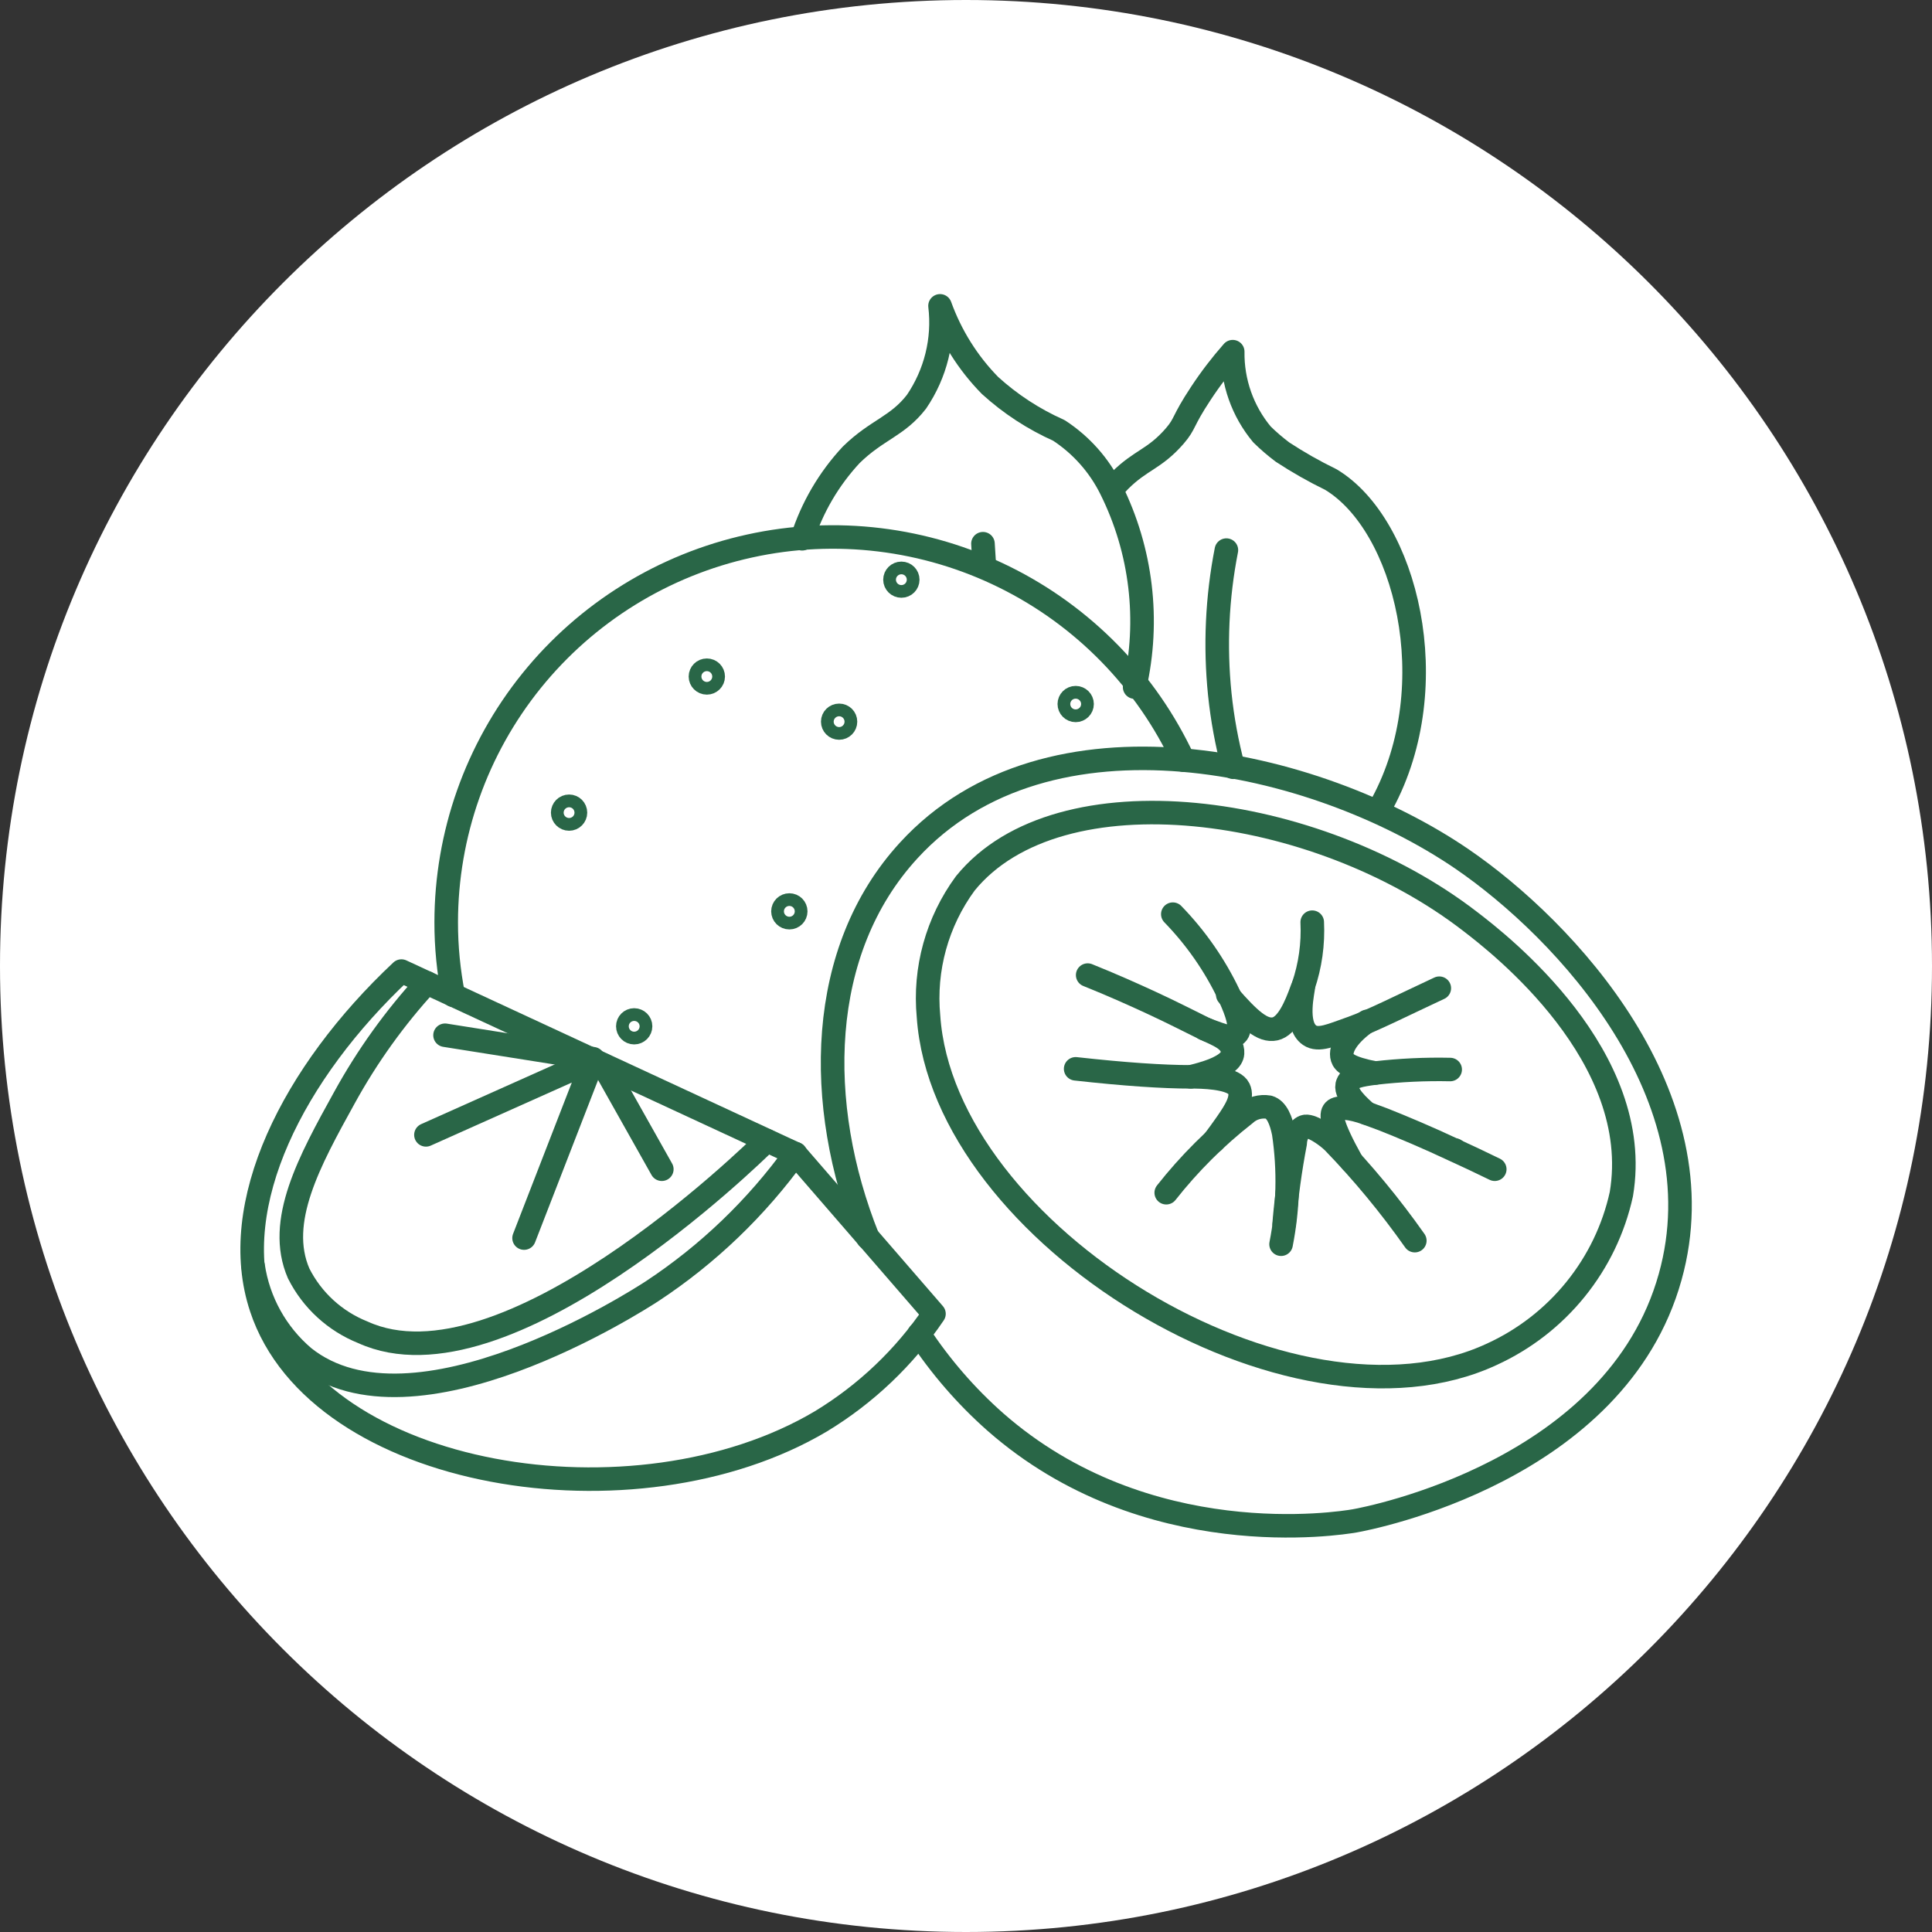
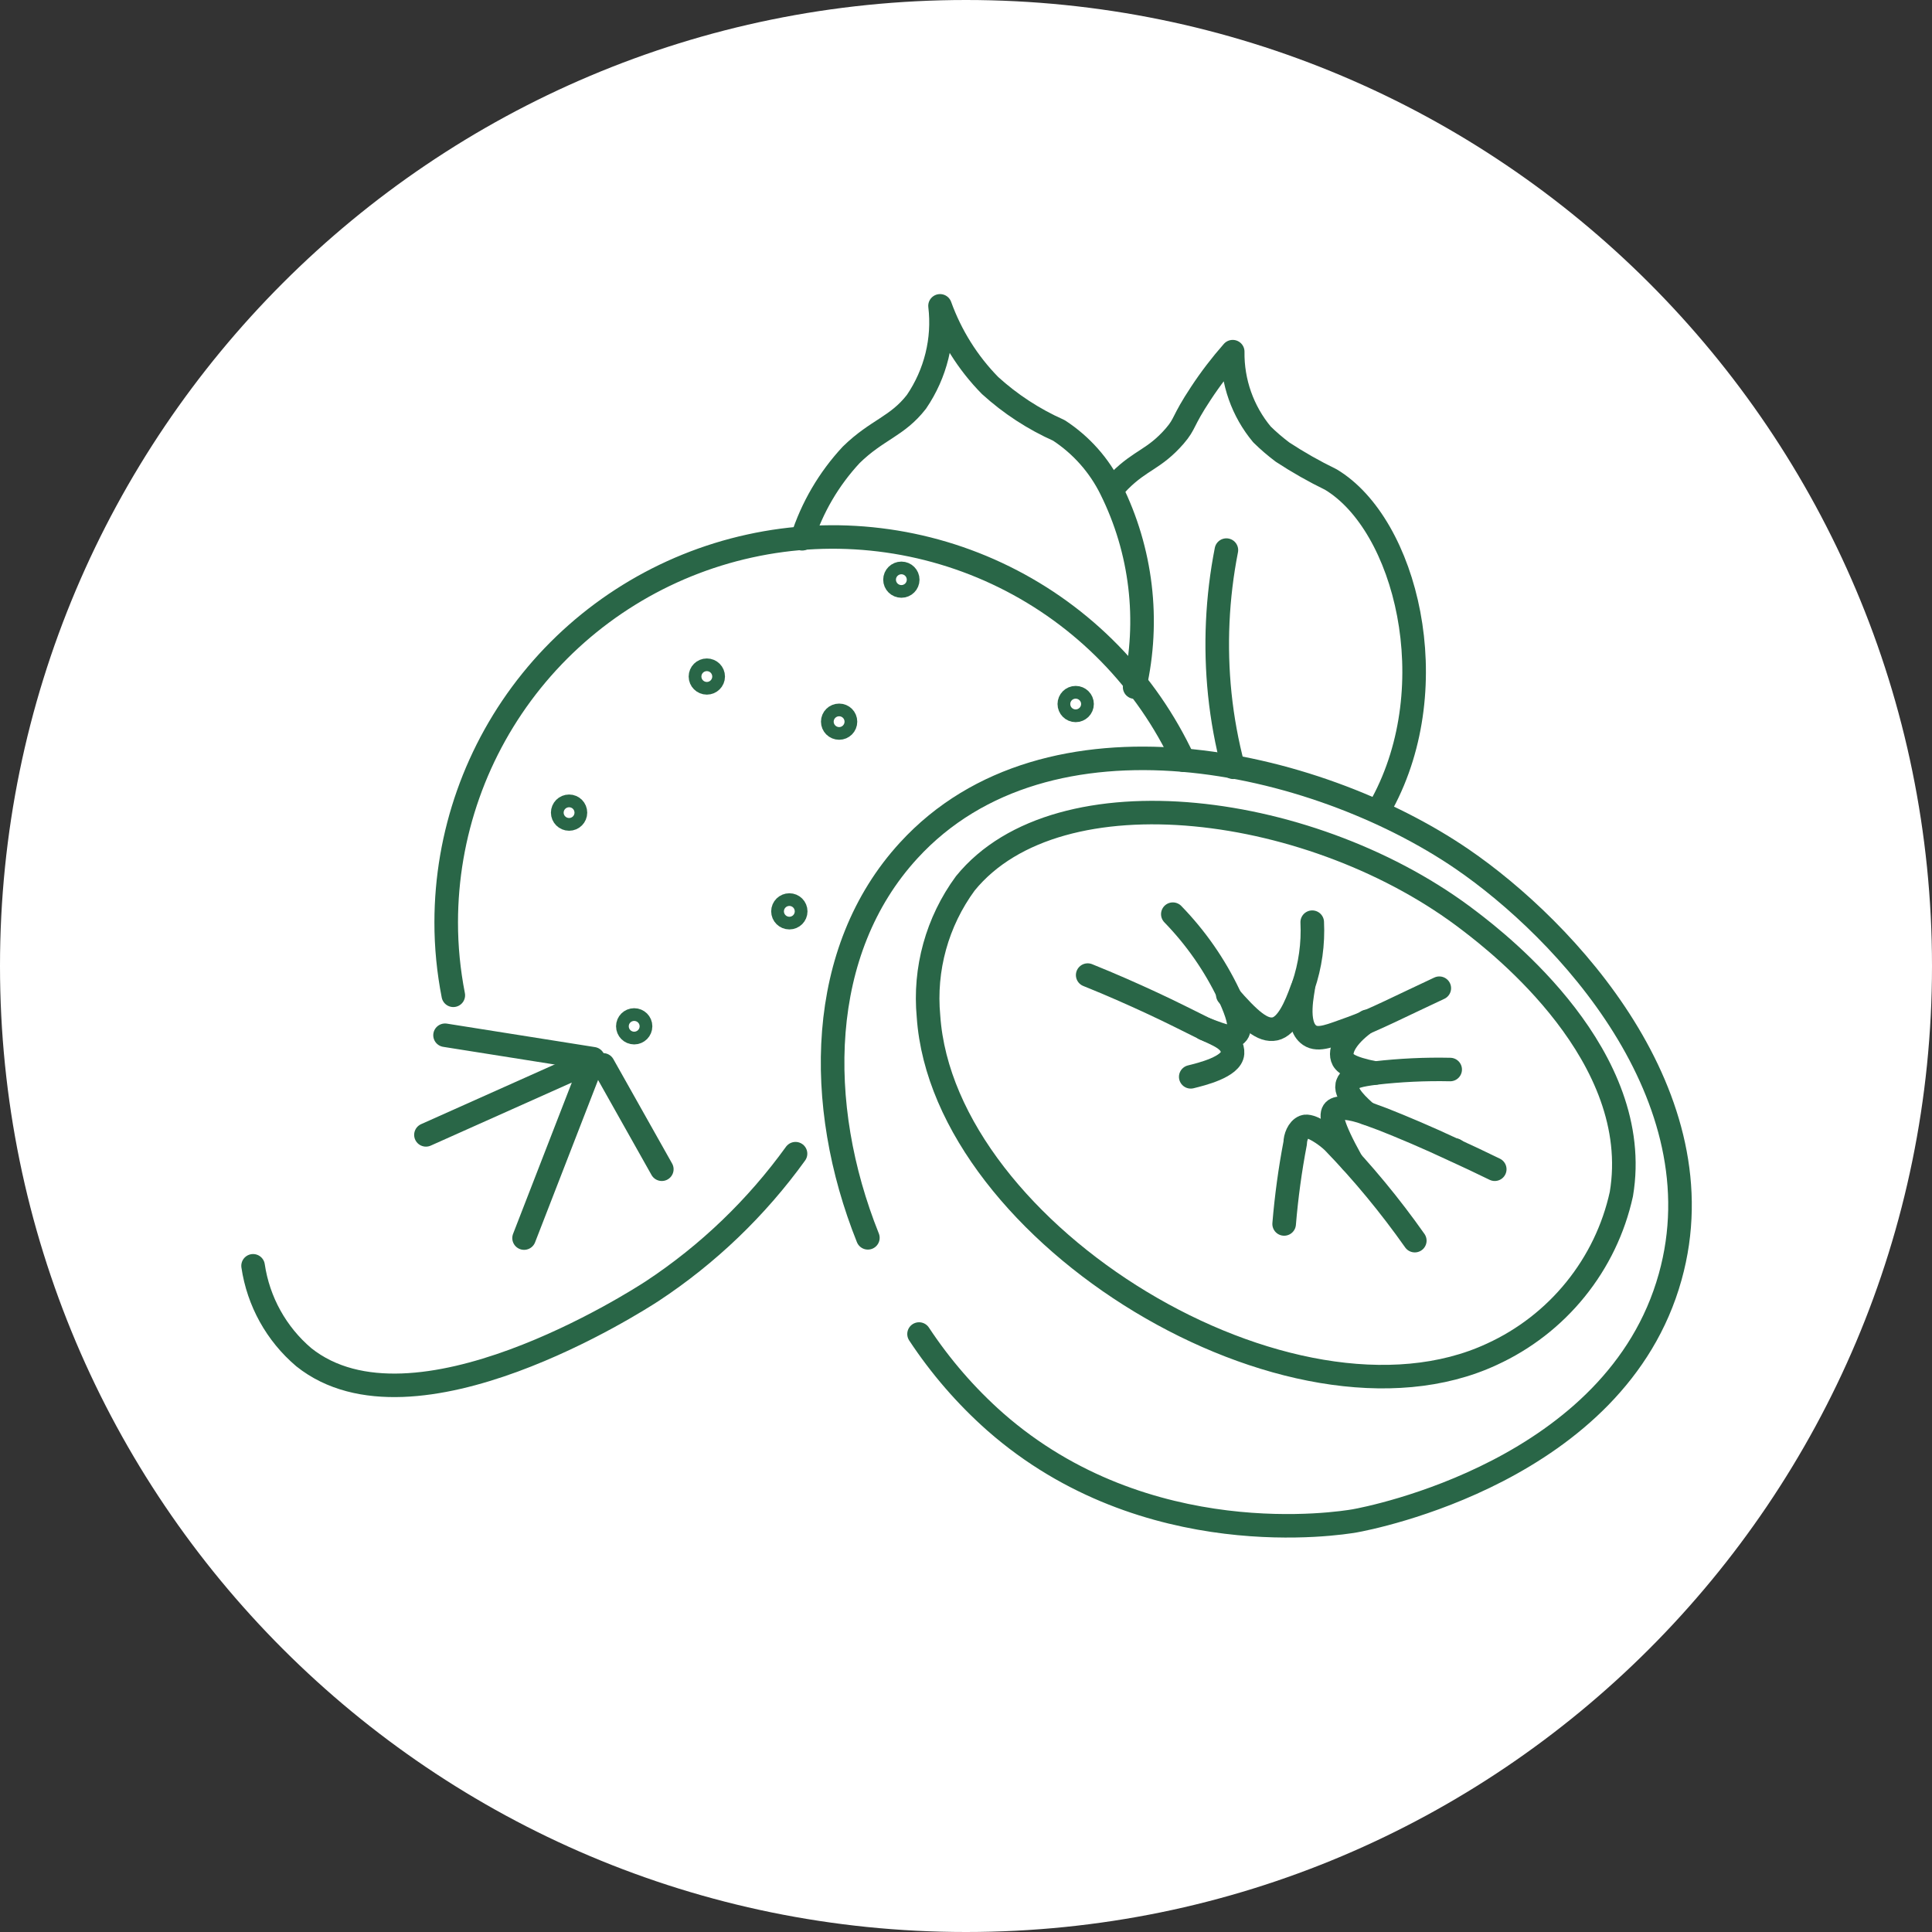
<svg xmlns="http://www.w3.org/2000/svg" width="200" zoomAndPan="magnify" viewBox="0 0 150 150" height="200" preserveAspectRatio="xMidYMid meet" version="1.0">
  <rect x="0" y="0" width="150" height="150" fill="#333333" stroke="none" />
  <defs>
    <clipPath id="5f818335f6">
      <path d="M 75 0 C 33.578 0 0 33.578 0 75 C 0 116.422 33.578 150 75 150 C 116.422 150 150 116.422 150 75 C 150 33.578 116.422 0 75 0 Z M 75 0 " clip-rule="nonzero" />
    </clipPath>
    <clipPath id="53be6f6026">
      <path d="M 63 57 L 132 57 L 132 119.438 L 63 119.438 Z M 63 57 " clip-rule="nonzero" />
    </clipPath>
    <clipPath id="1a1416fd73">
      <path d="M 61 22.688 L 90 22.688 L 90 55 L 61 55 Z M 61 22.688 " clip-rule="nonzero" />
    </clipPath>
  </defs>
  <g clip-path="url(#5f818335f6)">
    <rect x="-15" width="180" fill="#ffffff" y="-15" height="180" fill-opacity="1" />
  </g>
-   <path stroke-linecap="round" transform="matrix(1.831, 0, 0, 1.825, 17.397, 22.687)" fill="none" stroke-linejoin="round" d="M 7.52 28.88 L 24.22 36.649 L 30.101 43.461 C 28.85 45.316 27.212 46.878 25.3 48.04 C 17.43 52.72 3.98 50.49 1.58 43.21 C 0.12 38.811 2.92 33.211 7.52 28.88 Z M 7.52 28.88 " stroke="#296647" stroke-width="1" stroke-opacity="1" stroke-miterlimit="4" />
  <path stroke-linecap="round" transform="matrix(1.831, 0, 0, 1.825, 17.397, 22.687)" fill="none" stroke-linejoin="round" d="M 1.23 41.419 C 1.452 42.934 2.216 44.317 3.381 45.309 C 8.03 49.031 17.52 42.911 18.149 42.5 C 20.516 40.936 22.575 38.952 24.231 36.649 " stroke="#296647" stroke-width="1" stroke-opacity="1" stroke-miterlimit="4" />
-   <path stroke-linecap="round" transform="matrix(1.831, 0, 0, 1.825, 17.397, 22.687)" fill="none" stroke-linejoin="round" d="M 8.6 29.38 C 7.241 30.863 6.067 32.507 5.101 34.27 C 3.62 36.96 2.209 39.53 3.161 41.74 C 3.733 42.883 4.704 43.775 5.89 44.25 C 11.89 46.989 22.359 36.739 23.01 36.091 " stroke="#296647" stroke-width="1" stroke-opacity="1" stroke-miterlimit="4" />
  <path stroke-linecap="round" transform="matrix(1.831, 0, 0, 1.825, 17.397, 22.687)" fill="none" stroke-linejoin="round" d="M 16.071 32.87 L 18.561 37.311 " stroke="#296647" stroke-width="1" stroke-opacity="1" stroke-miterlimit="4" />
  <path stroke-linecap="round" transform="matrix(1.831, 0, 0, 1.825, 17.397, 22.687)" fill="none" stroke-linejoin="round" d="M 8.56 35.849 L 15.65 32.669 L 12.721 40.24 " stroke="#296647" stroke-width="1" stroke-opacity="1" stroke-miterlimit="4" />
  <path stroke-linecap="round" transform="matrix(1.831, 0, 0, 1.825, 17.397, 22.687)" fill="none" stroke-linejoin="round" d="M 9.37 31.61 L 15.65 32.609 " stroke="#296647" stroke-width="1" stroke-opacity="1" stroke-miterlimit="4" />
  <g clip-path="url(#53be6f6026)">
    <path stroke-linecap="round" transform="matrix(1.831, 0, 0, 1.825, 17.397, 22.687)" fill="none" stroke-linejoin="round" d="M 29.469 44.321 C 30.378 45.703 31.462 46.961 32.7 48.059 C 39.099 53.7 47.31 52.379 47.94 52.27 C 48.569 52.159 59.029 50.15 61.319 41.89 C 63.459 34.21 56.889 27.129 52.489 24.11 C 46.239 19.83 34.93 17.29 29.03 23.75 C 25.14 28 25.031 34.55 27.299 40.229 " stroke="#296647" stroke-width="1" stroke-opacity="1" stroke-miterlimit="4" />
  </g>
  <path stroke-linecap="round" transform="matrix(1.831, 0, 0, 1.825, 17.397, 22.687)" fill="none" stroke-linejoin="round" d="M 52.839 26.77 C 46.301 21.7 35.391 20.26 31.43 25.15 C 30.235 26.783 29.68 28.796 29.87 30.81 C 30.5 40.071 45.281 49.14 53.761 45.181 C 55.139 44.548 56.354 43.602 57.305 42.421 C 58.259 41.239 58.925 39.853 59.249 38.37 C 60.231 32.519 54.09 27.73 52.839 26.77 Z M 52.839 26.77 " stroke="#296647" stroke-width="1" stroke-opacity="1" stroke-miterlimit="4" />
-   <path stroke-linecap="round" transform="matrix(1.831, 0, 0, 1.825, 17.397, 22.687)" fill="none" stroke-linejoin="round" d="M 44.82 40.501 C 45.127 38.941 45.164 37.341 44.931 35.77 C 44.82 35.231 44.641 34.771 44.299 34.67 C 44.122 34.64 43.939 34.651 43.766 34.7 C 43.593 34.749 43.433 34.839 43.301 34.961 C 42.055 35.939 40.928 37.065 39.951 38.31 " stroke="#296647" stroke-width="1" stroke-opacity="1" stroke-miterlimit="4" />
  <path stroke-linecap="round" transform="matrix(1.831, 0, 0, 1.825, 17.397, 22.687)" fill="none" stroke-linejoin="round" d="M 44.95 39.639 C 45.046 38.483 45.202 37.33 45.42 36.189 C 45.42 35.969 45.539 35.601 45.8 35.5 C 46.06 35.4 46.711 35.841 47.031 36.151 C 48.29 37.458 49.446 38.862 50.49 40.349 " stroke="#296647" stroke-width="1" stroke-opacity="1" stroke-miterlimit="4" />
  <path stroke-linecap="round" transform="matrix(1.831, 0, 0, 1.825, 17.397, 22.687)" fill="none" stroke-linejoin="round" d="M 47.81 36.981 C 46.941 35.41 46.909 34.98 47.069 34.811 C 47.229 34.64 47.761 34.681 48.45 34.931 L 49.15 35.19 C 49.98 35.52 51 35.95 52.15 36.491 C 52.69 36.739 53.27 37.011 53.88 37.311 " stroke="#296647" stroke-width="1" stroke-opacity="1" stroke-miterlimit="4" />
-   <path stroke-linecap="round" transform="matrix(1.831, 0, 0, 1.825, 17.397, 22.687)" fill="none" stroke-linejoin="round" d="M 41.961 36.121 C 42.159 35.849 42.341 35.609 42.49 35.389 C 42.9 34.801 43.22 34.281 43.03 33.88 C 42.84 33.48 41.88 33.39 41.18 33.38 L 40.99 33.38 C 39.82 33.38 38.19 33.271 36.11 33.039 " stroke="#296647" stroke-width="1" stroke-opacity="1" stroke-miterlimit="4" />
  <path stroke-linecap="round" transform="matrix(1.831, 0, 0, 1.825, 17.397, 22.687)" fill="none" stroke-linejoin="round" d="M 40.99 33.38 C 41.429 33.271 42.72 32.96 42.761 32.38 C 42.799 31.8 42.099 31.591 41.53 31.31 C 40.96 31.03 40.19 30.63 39.3 30.219 C 38.529 29.86 37.631 29.459 36.62 29.051 " stroke="#296647" stroke-width="1" stroke-opacity="1" stroke-miterlimit="4" />
  <path stroke-linecap="round" transform="matrix(1.831, 0, 0, 1.825, 17.397, 22.687)" fill="none" stroke-linejoin="round" d="M 40.23 26.459 C 41.205 27.465 42.01 28.625 42.609 29.89 L 42.769 30.26 C 43.011 30.84 43.149 31.36 42.929 31.561 C 42.71 31.76 42.501 31.689 41.581 31.34 " stroke="#296647" stroke-width="1" stroke-opacity="1" stroke-miterlimit="4" />
  <path stroke-linecap="round" transform="matrix(1.831, 0, 0, 1.825, 17.397, 22.687)" fill="none" stroke-linejoin="round" d="M 42.56 29.89 C 43.491 30.97 44.039 31.45 44.56 31.34 C 45.08 31.229 45.441 30.399 45.71 29.639 L 45.761 29.519 C 46.058 28.644 46.186 27.722 46.141 26.8 " stroke="#296647" stroke-width="1" stroke-opacity="1" stroke-miterlimit="4" />
  <path stroke-linecap="round" transform="matrix(1.831, 0, 0, 1.825, 17.397, 22.687)" fill="none" stroke-linejoin="round" d="M 45.77 29.5 C 45.77 29.68 45.379 31.169 46.03 31.61 C 46.41 31.869 46.95 31.61 47.799 31.31 C 48.65 31.011 50.029 30.309 51.529 29.609 " stroke="#296647" stroke-width="1" stroke-opacity="1" stroke-miterlimit="4" />
  <path stroke-linecap="round" transform="matrix(1.831, 0, 0, 1.825, 17.397, 22.687)" fill="none" stroke-linejoin="round" d="M 48.469 31.019 C 47.72 31.539 47.28 32.149 47.419 32.579 C 47.479 32.77 47.69 33.001 48.81 33.219 " stroke="#296647" stroke-width="1" stroke-opacity="1" stroke-miterlimit="4" />
  <path stroke-linecap="round" transform="matrix(1.831, 0, 0, 1.825, 17.397, 22.687)" fill="none" stroke-linejoin="round" d="M 52.19 36.491 L 52.18 36.491 " stroke="#296647" stroke-width="1" stroke-opacity="1" stroke-miterlimit="4" />
  <path stroke-linecap="round" transform="matrix(1.831, 0, 0, 1.825, 17.397, 22.687)" fill="none" stroke-linejoin="round" d="M 48.45 34.931 C 48.181 34.689 47.449 34.071 47.65 33.649 C 47.75 33.38 48.189 33.301 48.81 33.219 C 49.864 33.097 50.927 33.046 51.99 33.069 " stroke="#296647" stroke-width="1" stroke-opacity="1" stroke-miterlimit="4" />
  <path stroke-linecap="round" transform="matrix(1.831, 0, 0, 1.825, 17.397, 22.687)" fill="none" stroke-linejoin="round" d="M 40.68 19.909 C 39.11 16.522 36.43 13.772 33.084 12.116 C 29.74 10.46 25.927 9.993 22.282 10.798 C 18.636 11.6 15.373 13.625 13.034 16.535 C 10.696 19.445 9.422 23.066 9.419 26.8 C 9.417 27.844 9.52 28.886 9.72 29.911 " stroke="#296647" stroke-width="1" stroke-opacity="1" stroke-miterlimit="4" />
  <path stroke-linecap="round" transform="matrix(1.831, 0, 0, 1.825, 17.397, 22.687)" fill="none" stroke-linejoin="round" d="M 14.63 22.411 C 14.78 22.411 14.899 22.289 14.899 22.141 C 14.899 21.991 14.78 21.869 14.63 21.869 C 14.481 21.869 14.359 21.991 14.359 22.141 C 14.359 22.289 14.481 22.411 14.63 22.411 Z M 14.63 22.411 " stroke="#296647" stroke-width="1" stroke-opacity="1" stroke-miterlimit="4" />
  <path stroke-linecap="round" transform="matrix(1.831, 0, 0, 1.825, 17.397, 22.687)" fill="none" stroke-linejoin="round" d="M 20.471 16.62 C 20.62 16.62 20.74 16.498 20.74 16.351 C 20.74 16.201 20.62 16.081 20.471 16.081 C 20.321 16.081 20.2 16.201 20.2 16.351 C 20.2 16.498 20.321 16.62 20.471 16.62 Z M 20.471 16.62 " stroke="#296647" stroke-width="1" stroke-opacity="1" stroke-miterlimit="4" />
  <path stroke-linecap="round" transform="matrix(1.831, 0, 0, 1.825, 17.397, 22.687)" fill="none" stroke-linejoin="round" d="M 17.389 31.501 C 17.539 31.501 17.66 31.379 17.66 31.229 C 17.66 31.081 17.539 30.96 17.389 30.96 C 17.24 30.96 17.121 31.081 17.121 31.229 C 17.121 31.379 17.24 31.501 17.389 31.501 Z M 17.389 31.501 " stroke="#296647" stroke-width="1" stroke-opacity="1" stroke-miterlimit="4" />
  <path stroke-linecap="round" transform="matrix(1.831, 0, 0, 1.825, 17.397, 22.687)" fill="none" stroke-linejoin="round" d="M 23.97 26.609 C 24.12 26.609 24.239 26.489 24.239 26.34 C 24.239 26.19 24.12 26.07 23.97 26.07 C 23.821 26.07 23.699 26.19 23.699 26.34 C 23.699 26.489 23.821 26.609 23.97 26.609 Z M 23.97 26.609 " stroke="#296647" stroke-width="1" stroke-opacity="1" stroke-miterlimit="4" />
  <path stroke-linecap="round" transform="matrix(1.831, 0, 0, 1.825, 17.397, 22.687)" fill="none" stroke-linejoin="round" d="M 26.081 18.54 C 26.23 18.54 26.349 18.42 26.349 18.27 C 26.349 18.12 26.23 18.001 26.081 18.001 C 25.931 18.001 25.81 18.12 25.81 18.27 C 25.81 18.42 25.931 18.54 26.081 18.54 Z M 26.081 18.54 " stroke="#296647" stroke-width="1" stroke-opacity="1" stroke-miterlimit="4" />
  <path stroke-linecap="round" transform="matrix(1.831, 0, 0, 1.825, 17.397, 22.687)" fill="none" stroke-linejoin="round" d="M 36.11 17.791 C 36.259 17.791 36.381 17.669 36.381 17.519 C 36.381 17.371 36.259 17.249 36.11 17.249 C 35.96 17.249 35.841 17.371 35.841 17.519 C 35.841 17.669 35.96 17.791 36.11 17.791 Z M 36.11 17.791 " stroke="#296647" stroke-width="1" stroke-opacity="1" stroke-miterlimit="4" />
  <path stroke-linecap="round" transform="matrix(1.831, 0, 0, 1.825, 17.397, 22.687)" fill="none" stroke-linejoin="round" d="M 28.72 12.499 C 28.87 12.499 28.989 12.379 28.989 12.229 C 28.989 12.082 28.87 11.96 28.72 11.96 C 28.571 11.96 28.449 12.082 28.449 12.229 C 28.449 12.379 28.571 12.499 28.72 12.499 Z M 28.72 12.499 " stroke="#296647" stroke-width="1" stroke-opacity="1" stroke-miterlimit="4" />
  <path stroke-linecap="round" transform="matrix(1.831, 0, 0, 1.825, 17.397, 22.687)" fill="none" stroke-linejoin="round" d="M 49.109 21.76 C 51.83 16.71 50.11 9.88 46.93 7.969 C 46.222 7.624 45.537 7.233 44.88 6.801 C 44.573 6.569 44.282 6.319 44.009 6.049 C 43.19 5.063 42.75 3.813 42.769 2.529 C 42.279 3.088 41.828 3.678 41.421 4.299 C 40.61 5.529 40.781 5.57 40.309 6.12 C 39.441 7.119 38.879 7.119 37.979 8.02 C 37.859 8.14 37.751 8.271 37.65 8.38 " stroke="#296647" stroke-width="1" stroke-opacity="1" stroke-miterlimit="4" />
  <g clip-path="url(#1a1416fd73)">
    <path stroke-linecap="round" transform="matrix(1.831, 0, 0, 1.825, 17.397, 22.687)" fill="none" stroke-linejoin="round" d="M 24.51 10.49 C 24.933 9.161 25.643 7.943 26.591 6.92 C 27.69 5.84 28.541 5.72 29.36 4.661 C 30.173 3.464 30.53 2.016 30.359 0.58 C 30.816 1.849 31.537 3.007 32.48 3.969 C 33.346 4.759 34.332 5.403 35.399 5.88 C 36.347 6.501 37.11 7.363 37.61 8.38 C 38.903 10.988 39.255 13.963 38.611 16.8 " stroke="#296647" stroke-width="1" stroke-opacity="1" stroke-miterlimit="4" />
  </g>
  <path stroke-linecap="round" transform="matrix(1.831, 0, 0, 1.825, 17.397, 22.687)" fill="none" stroke-linejoin="round" d="M 42.791 20.211 C 42.52 19.19 42.33 18.15 42.221 17.1 C 42.012 15.054 42.106 12.989 42.501 10.971 " stroke="#296647" stroke-width="1" stroke-opacity="1" stroke-miterlimit="4" />
-   <path stroke-linecap="round" transform="matrix(1.831, 0, 0, 1.825, 17.397, 22.687)" fill="none" stroke-linejoin="round" d="M 32.23 11.51 L 32.179 10.699 " stroke="#296647" stroke-width="1" stroke-opacity="1" stroke-miterlimit="4" />
</svg>